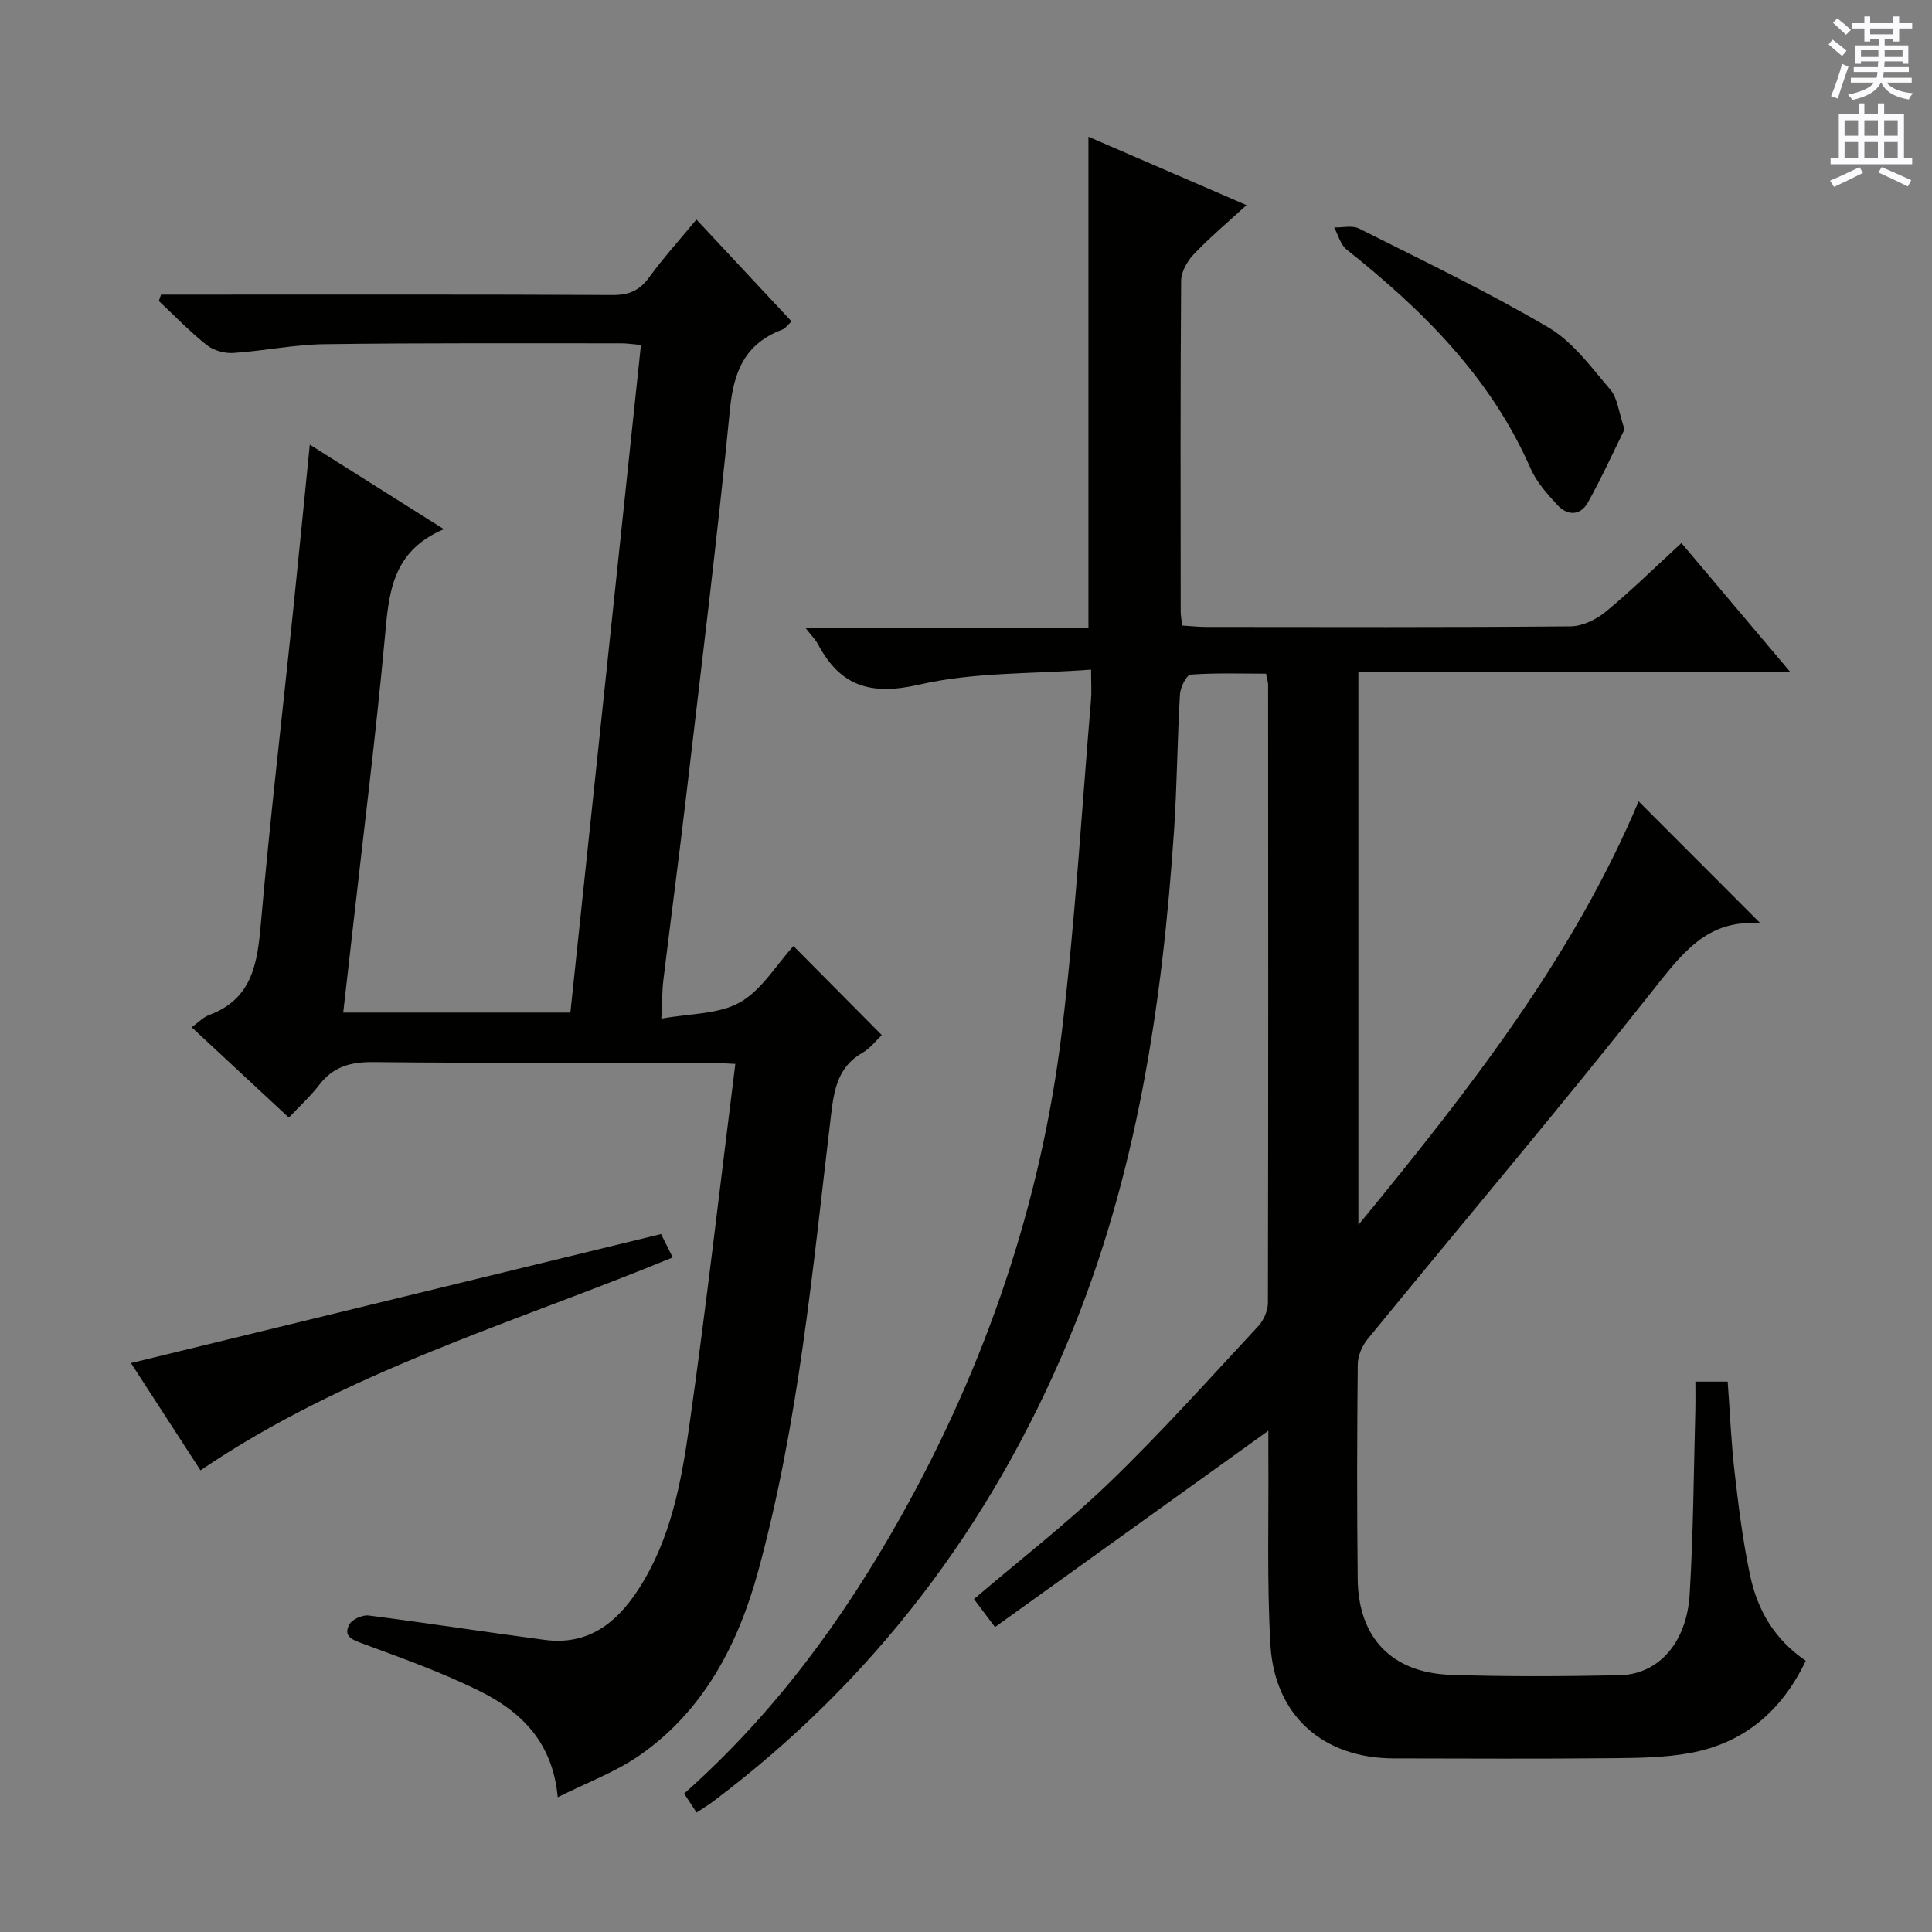
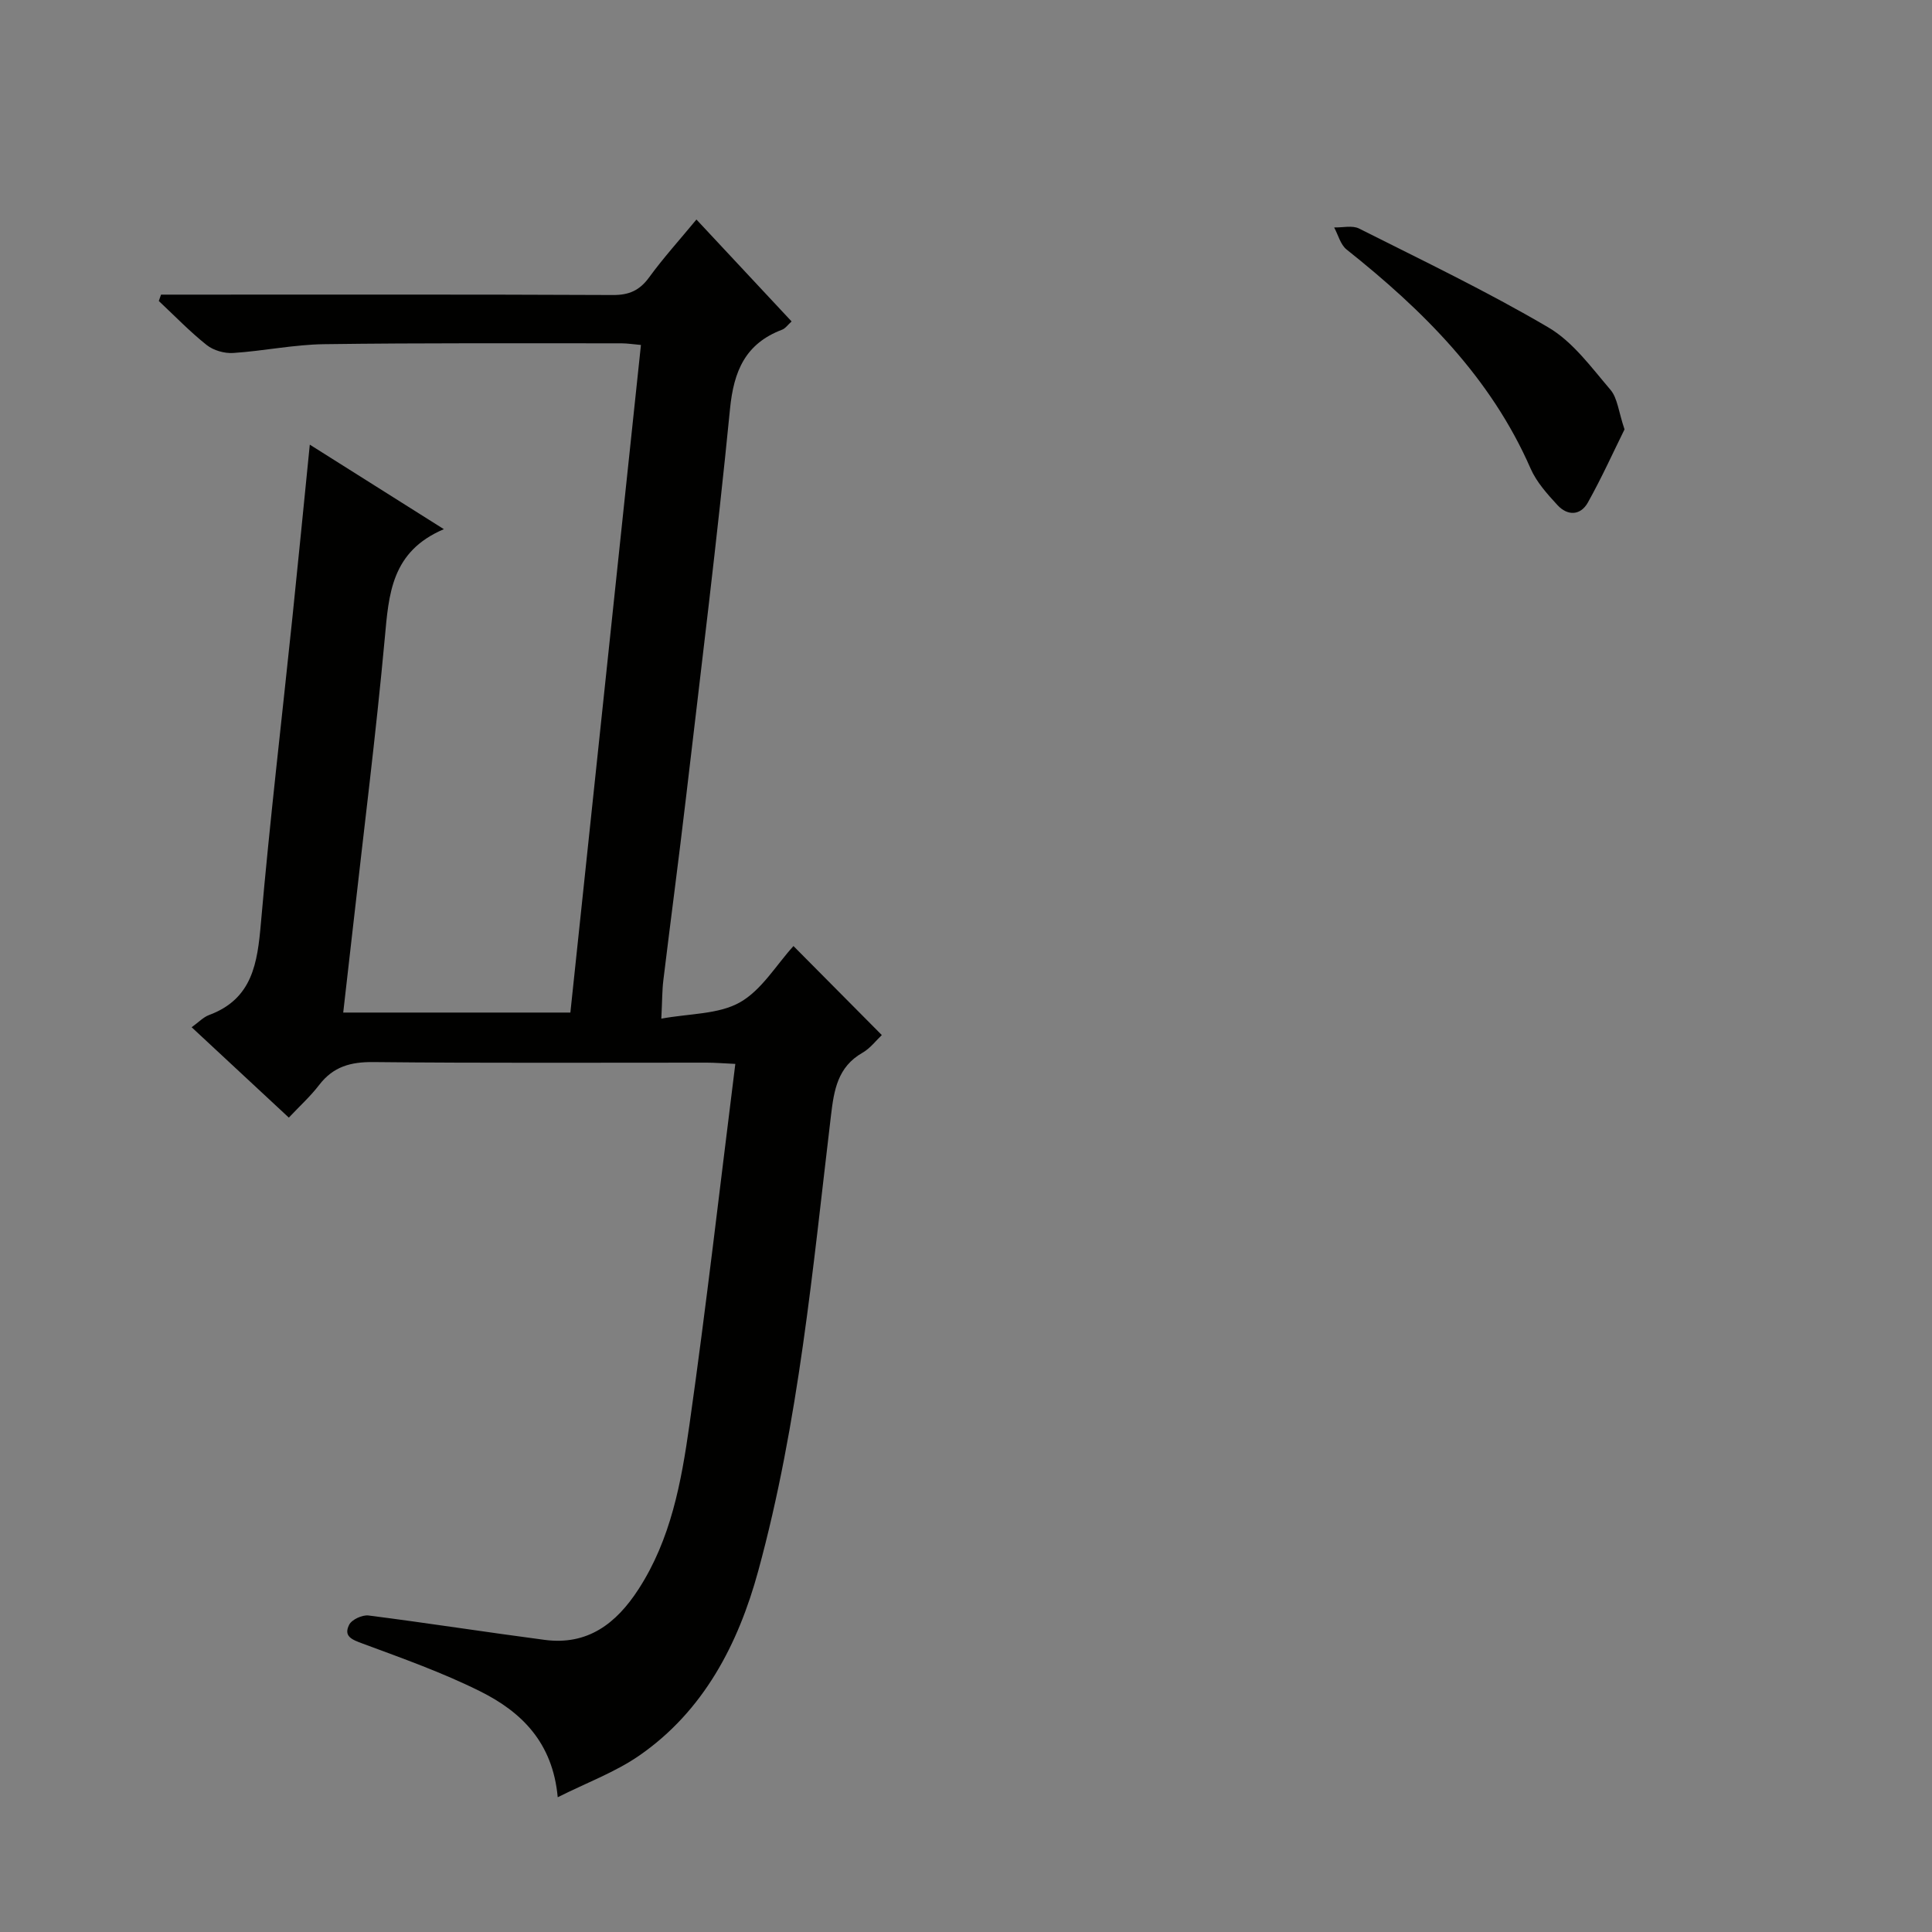
<svg xmlns="http://www.w3.org/2000/svg" enable-background="new 0 0 400 400" viewBox="0 0 400 400">
  <rect x="0" y="0" width="400" height="400" fill="#808080" stroke="none" />
  <g fill="#010100">
-     <path d="m144.22 375.27c-.87-1.32-1.65-2.51-2.58-3.93 18.6-16.48 32.91-36.01 44.87-57.34 17.59-31.39 29.05-64.92 33.36-100.61 2.74-22.73 4.08-45.63 6.01-68.46.14-1.62.02-3.26.02-6.29-12.2.92-24.2.48-35.5 3.09-10.03 2.31-16.38.45-21.05-8.36-.52-.98-1.36-1.79-2.55-3.32h58.55c0-34.02 0-67.53 0-101.74 10.47 4.53 20.9 9.04 32.73 14.16-4.07 3.73-7.7 6.77-10.94 10.19-1.34 1.41-2.59 3.63-2.6 5.48-.17 22.83-.11 45.66-.09 68.5 0 .81.17 1.62.32 2.87 1.7.1 3.29.29 4.88.29 25.17.02 50.33.1 75.5-.12 2.47-.02 5.34-1.41 7.31-3.04 5.26-4.33 10.13-9.13 15.66-14.21 7.32 8.67 14.55 17.23 22.6 26.77-30.42 0-59.87 0-89.48 0v114.41c22.97-27.98 44.44-55.46 58.02-87.7 8.32 8.33 16.61 16.64 25.26 25.3-11.1-1.08-16.45 6.43-22.59 14.18-19.2 24.26-39.19 47.9-58.78 71.86-1.14 1.39-2.03 3.46-2.04 5.23-.15 14.83-.18 29.67-.01 44.5.14 12.08 7.04 19.34 19.19 19.77 11.65.41 23.33.32 34.99.09 8.08-.15 13.94-6.71 14.55-16.78.76-12.62.83-25.28 1.17-37.92.05-1.95.01-3.91.01-6.09h6.69c.46 6.24.71 12.52 1.43 18.74.84 7.25 1.73 14.53 3.27 21.64 1.52 6.96 5 13.03 11.47 17.41-4.95 10.36-12.73 17.02-23.89 19.09-5.34.99-10.91 1.04-16.37 1.09-15 .14-30 .07-45 .04-14.7-.02-24.76-8.87-25.59-23.65-.73-12.92-.33-25.91-.42-38.87-.01-1.75 0-3.5 0-5.32-19.15 13.76-37.76 27.12-56.6 40.65-1.89-2.52-3.15-4.2-4.35-5.8 9.65-8.24 19.41-15.79 28.23-24.31 10.65-10.28 20.54-21.34 30.63-32.19 1.12-1.21 1.99-3.2 2-4.83.09-42.66.06-85.33.04-127.99 0-.48-.18-.97-.43-2.27-5.11 0-10.37-.19-15.6.19-.87.06-2.13 2.62-2.22 4.08-.55 9.3-.6 18.63-1.21 27.92-2.42 36.28-7.76 72.02-21.9 105.85-16.06 38.42-40.38 70.6-73.82 95.66-.94.68-1.92 1.27-3.15 2.09z" />
    <path d="m132.7 71.42c-1.53-.13-2.82-.34-4.1-.34-20.49.01-40.99-.1-61.48.18-6.28.08-12.54 1.41-18.83 1.82-1.81.12-4.08-.52-5.49-1.64-3.51-2.79-6.64-6.05-9.92-9.12.15-.44.31-.88.46-1.32h5.09c29.49 0 58.99-.06 88.48.08 3.36.02 5.53-.97 7.49-3.66 2.92-4.01 6.27-7.71 9.79-11.97 6.69 7.16 13.11 14.04 19.7 21.1-.78.7-1.28 1.45-1.97 1.71-7.59 2.88-10.01 8.54-10.78 16.41-2.65 26.94-5.99 53.81-9.14 80.7-1.47 12.53-3.14 25.04-4.66 37.57-.26 2.11-.23 4.26-.42 7.96 5.87-1.08 11.82-.87 16.25-3.36 4.51-2.54 7.52-7.73 11.11-11.67 6.14 6.19 11.99 12.08 18.29 18.43-1.17 1.1-2.38 2.73-4 3.66-5.16 2.95-5.9 7.73-6.53 13.03-3.78 31.64-6.64 63.47-15.07 94.31-4.12 15.07-11.27 28.95-24.66 38.2-4.96 3.42-10.8 5.57-16.84 8.6-1.03-11.39-7.57-17.69-16-21.9-7.83-3.91-16.15-6.86-24.38-9.91-2.22-.82-4.03-1.49-2.79-3.92.55-1.07 2.72-2.06 4-1.9 12.17 1.55 24.3 3.45 36.47 5.05 8.9 1.17 14.82-3.38 19.42-10.48 6.71-10.35 8.87-22.19 10.54-33.97 3.5-24.64 6.32-49.38 9.51-74.8-2.49-.11-4.21-.26-5.93-.26-22.99-.01-45.99.12-68.98-.12-4.72-.05-8.33.93-11.24 4.73-1.81 2.36-4.05 4.39-6.29 6.77-6.92-6.44-13.45-12.51-20.12-18.71 1.44-1.03 2.41-2.09 3.61-2.53 9.01-3.35 10.01-10.79 10.73-19.06 1.85-21.17 4.34-42.29 6.54-63.44 1.2-11.56 2.33-23.13 3.58-35.59 9.21 5.81 17.94 11.31 27.76 17.5-10.9 4.62-11.4 13.44-12.24 22.61-1.84 20.01-4.36 39.96-6.6 59.93-.64 5.74-1.31 11.48-2 17.54h47.03c4.86-45.9 9.72-91.9 14.61-138.22z" />
-     <path d="m136.86 255.5c.71 1.43 1.51 3.02 2.42 4.84-33.06 13.63-67.55 23.55-97.77 44.08-4.71-7.27-9.64-14.88-14.4-22.21 36.66-8.93 73.09-17.79 109.75-26.71z" />
-     <path d="m336.34 88.9c-2.32 4.69-4.74 10.05-7.6 15.16-1.52 2.71-4.21 2.77-6.28.52-2.12-2.3-4.34-4.77-5.57-7.58-8.26-18.89-22.32-32.79-38.09-45.34-1.27-1.01-1.74-3.02-2.58-4.57 1.74.05 3.76-.48 5.17.23 13.17 6.63 26.49 13.01 39.18 20.47 5.08 2.98 8.9 8.28 12.85 12.9 1.48 1.74 1.68 4.55 2.92 8.21z" />
+     <path d="m336.34 88.9c-2.32 4.69-4.74 10.05-7.6 15.16-1.52 2.71-4.21 2.77-6.28.52-2.12-2.3-4.34-4.77-5.57-7.58-8.26-18.89-22.32-32.79-38.09-45.34-1.27-1.01-1.74-3.02-2.58-4.57 1.74.05 3.76-.48 5.17.23 13.17 6.63 26.49 13.01 39.18 20.47 5.08 2.98 8.9 8.28 12.85 12.9 1.48 1.74 1.68 4.55 2.92 8.21" />
  </g>
-   <path d="m378.6 9.2.8-1c.9.7 1.9 1.4 2.9 2.3l-.9 1.1c-1.1-.9-2-1.7-2.8-2.4zm.5 10.7c.9-2.1 1.6-4.3 2.3-6.7.4.2.8.4 1.3.6-.7 2.1-1.5 4.3-2.2 6.6zm.4-15.2.9-.9c1 .8 2 1.6 2.8 2.4l-1 1c-1-.9-1.9-1.8-2.7-2.5zm12.5-1.3h1.2v1.4h2.7v1.1h-2.7v2.7h-1.2v-.5h-1.8v1.3h4.9v3.8h-1.2v-.5h-3.7c0 .4-.1.9-.1 1.2h5.1v1h-5.2c0 .5-.1.9-.2 1.2h6v1h-5.2c1.1 1.3 2.9 2 5.5 2.2-.4.4-.7.8-.9 1.3-2.9-.5-4.8-1.6-5.7-3.5h-.1c-.8 1.7-2.7 2.9-5.9 3.6-.2-.4-.6-.8-.9-1.1 2.8-.6 4.6-1.4 5.4-2.5h-4.8v-1h5.3c.1-.3.2-.7.2-1.2h-4.9v-1h5c0-.4 0-.8.1-1.2h-3.6v.5h-1.2v-3.8h4.9v-1.3h-1.8v.5h-1.2v-2.7h-2.6v-1.1h2.6v-1.4h1.2v1.4h4.7v-1.4zm-6.7 8.4h3.6c0-.4 0-.9 0-1.4h-3.6zm1.9-4.7h4.7v-1.2h-4.7zm6.7 3.3h-3.7v1.4h3.7z" fill="#fbfafc" />
-   <path d="m384.7 21.4h1.3v2.2h2.8v-2.2h1.3v2.2h4.1v9.1h1.7v1.3h-16.9v-1.3h1.7v-9.1h4.1v-2.2zm.3 13.2.7 1.2c-1.8.9-3.8 1.9-6 2.9-.2-.4-.5-.8-.8-1.3 2.4-1 4.4-2 6.1-2.8zm-3.1-6.5h2.8v-3.2h-2.8zm0 4.6h2.8v-3.3h-2.8zm4.1-4.6h2.8v-3.2h-2.8zm0 4.6h2.8v-3.3h-2.8zm3.6 1.9c2.1.9 4.1 1.8 6.1 2.7l-.7 1.3c-2.2-1.1-4.2-2-6.1-2.9zm3.3-9.7h-2.8v3.2h2.8zm-2.8 7.8h2.8v-3.3h-2.8z" fill="#fbfafc" />
</svg>